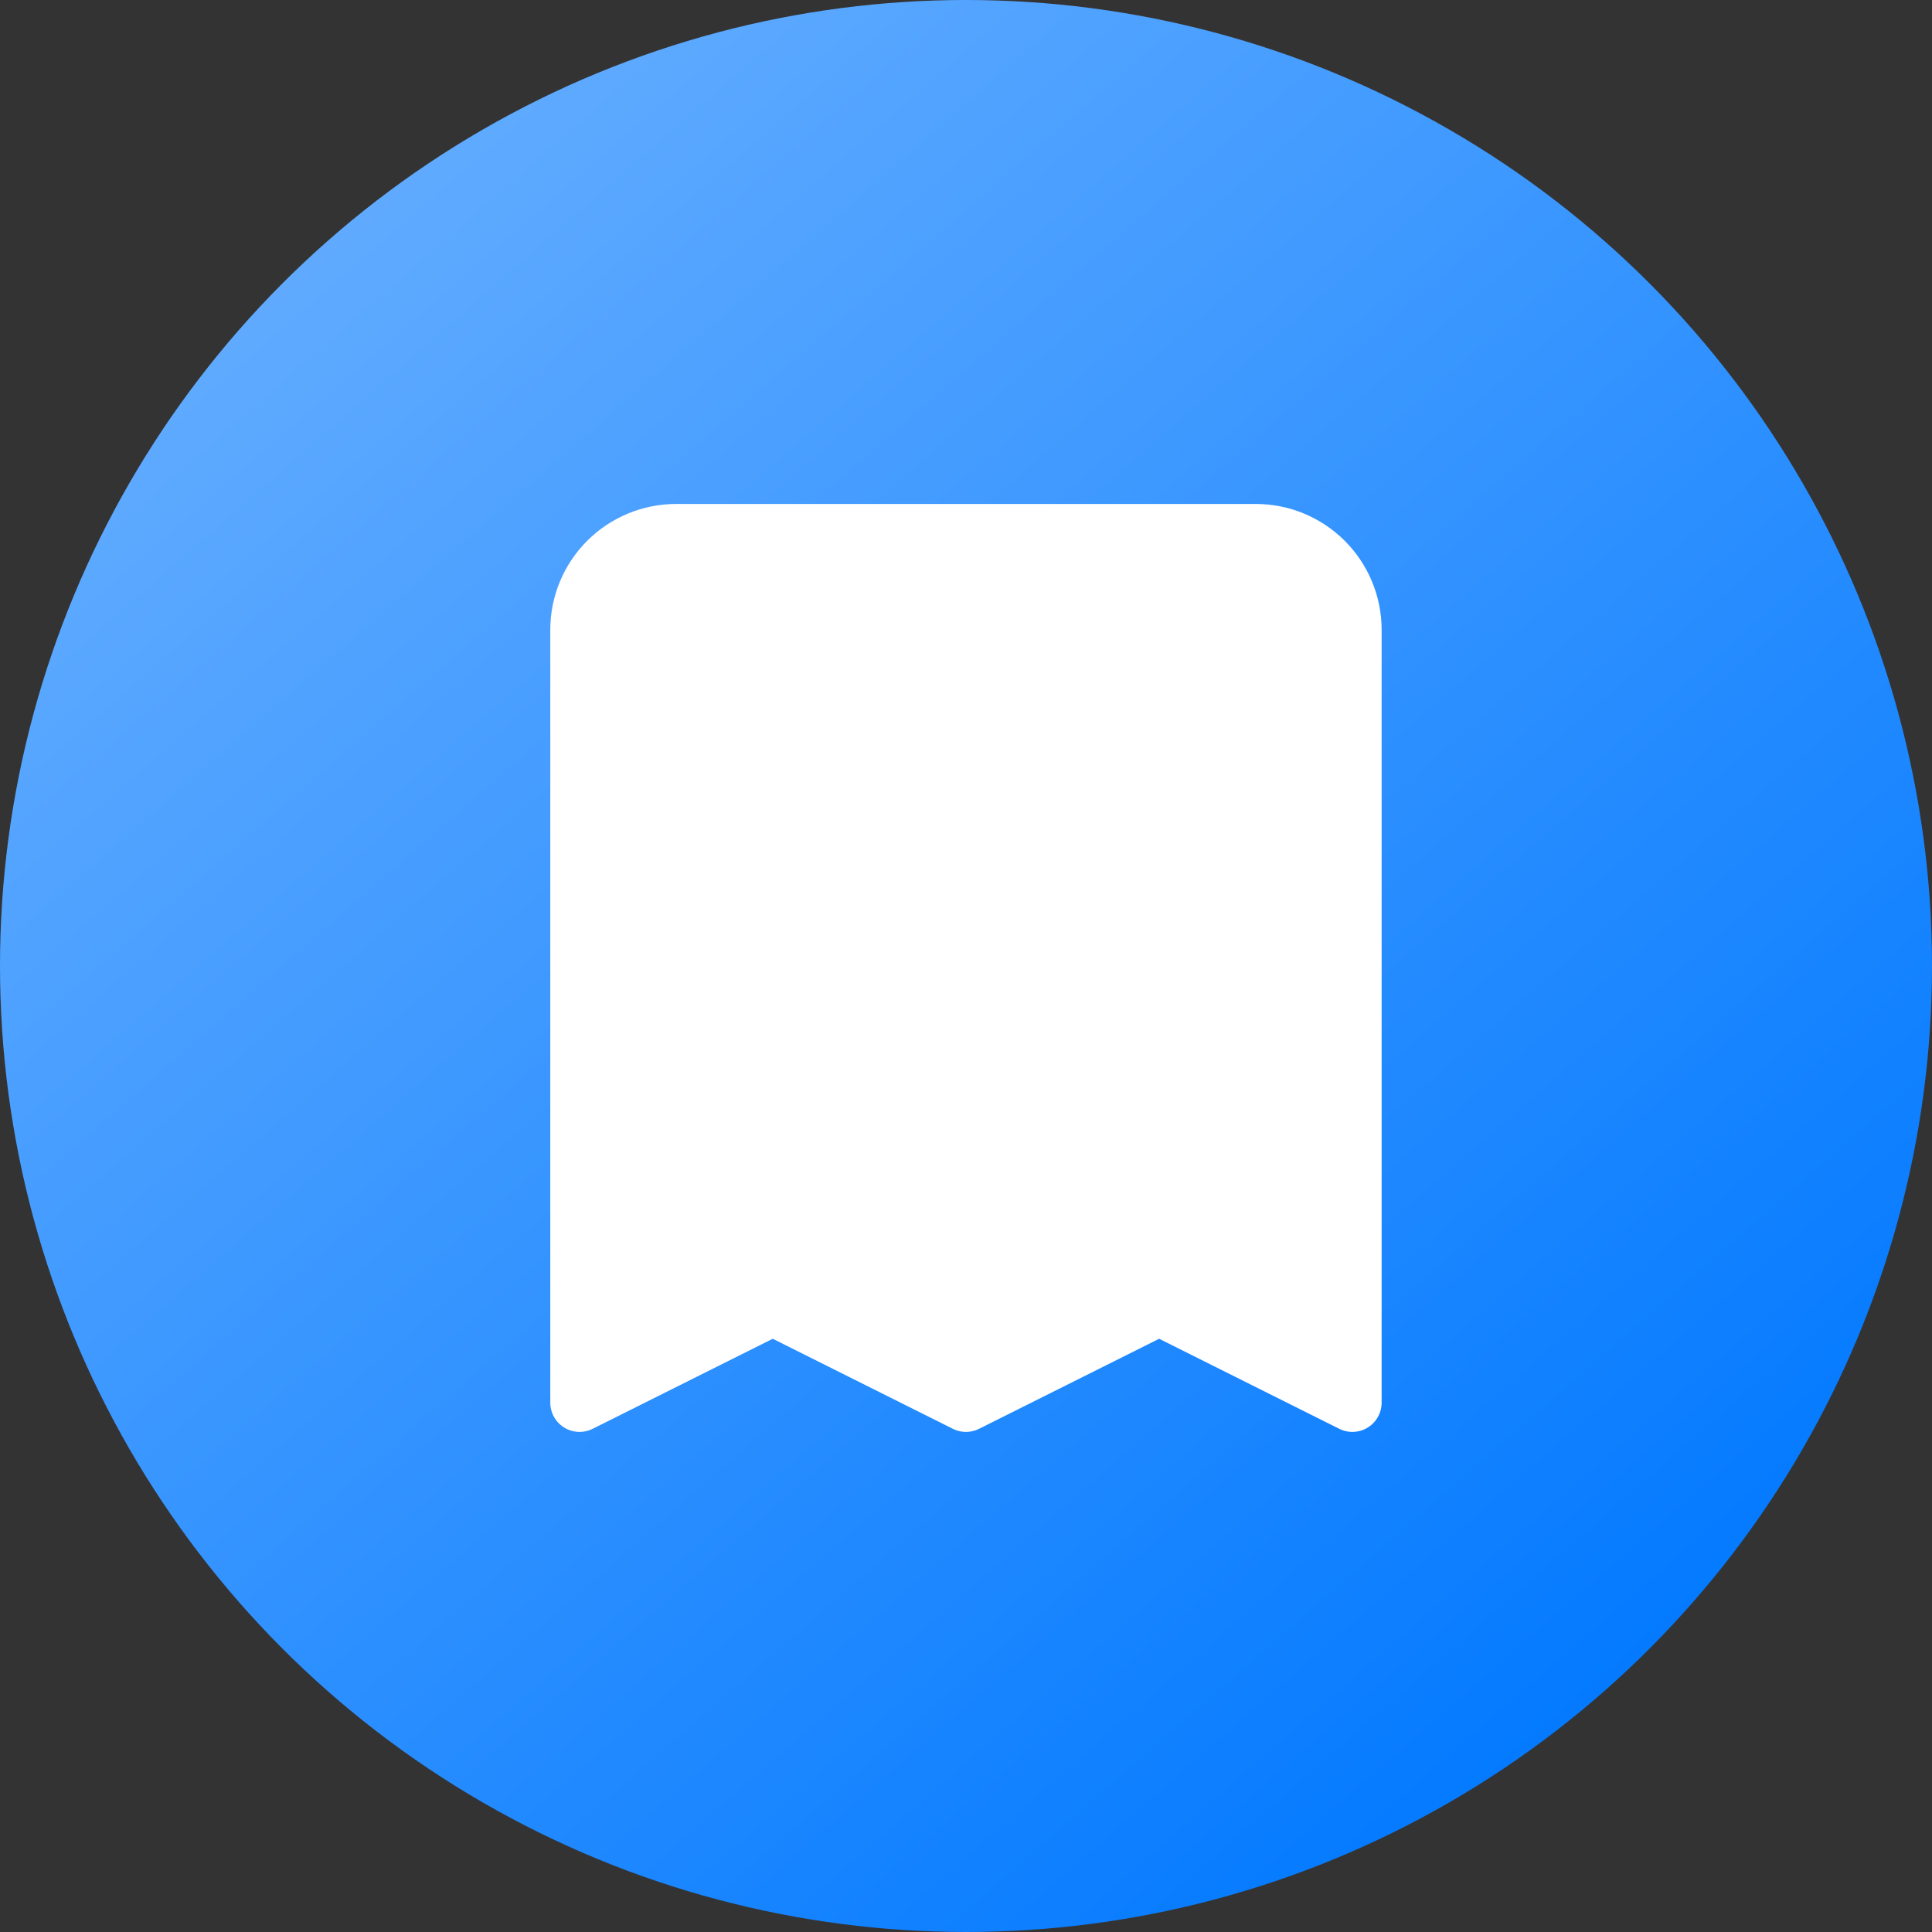
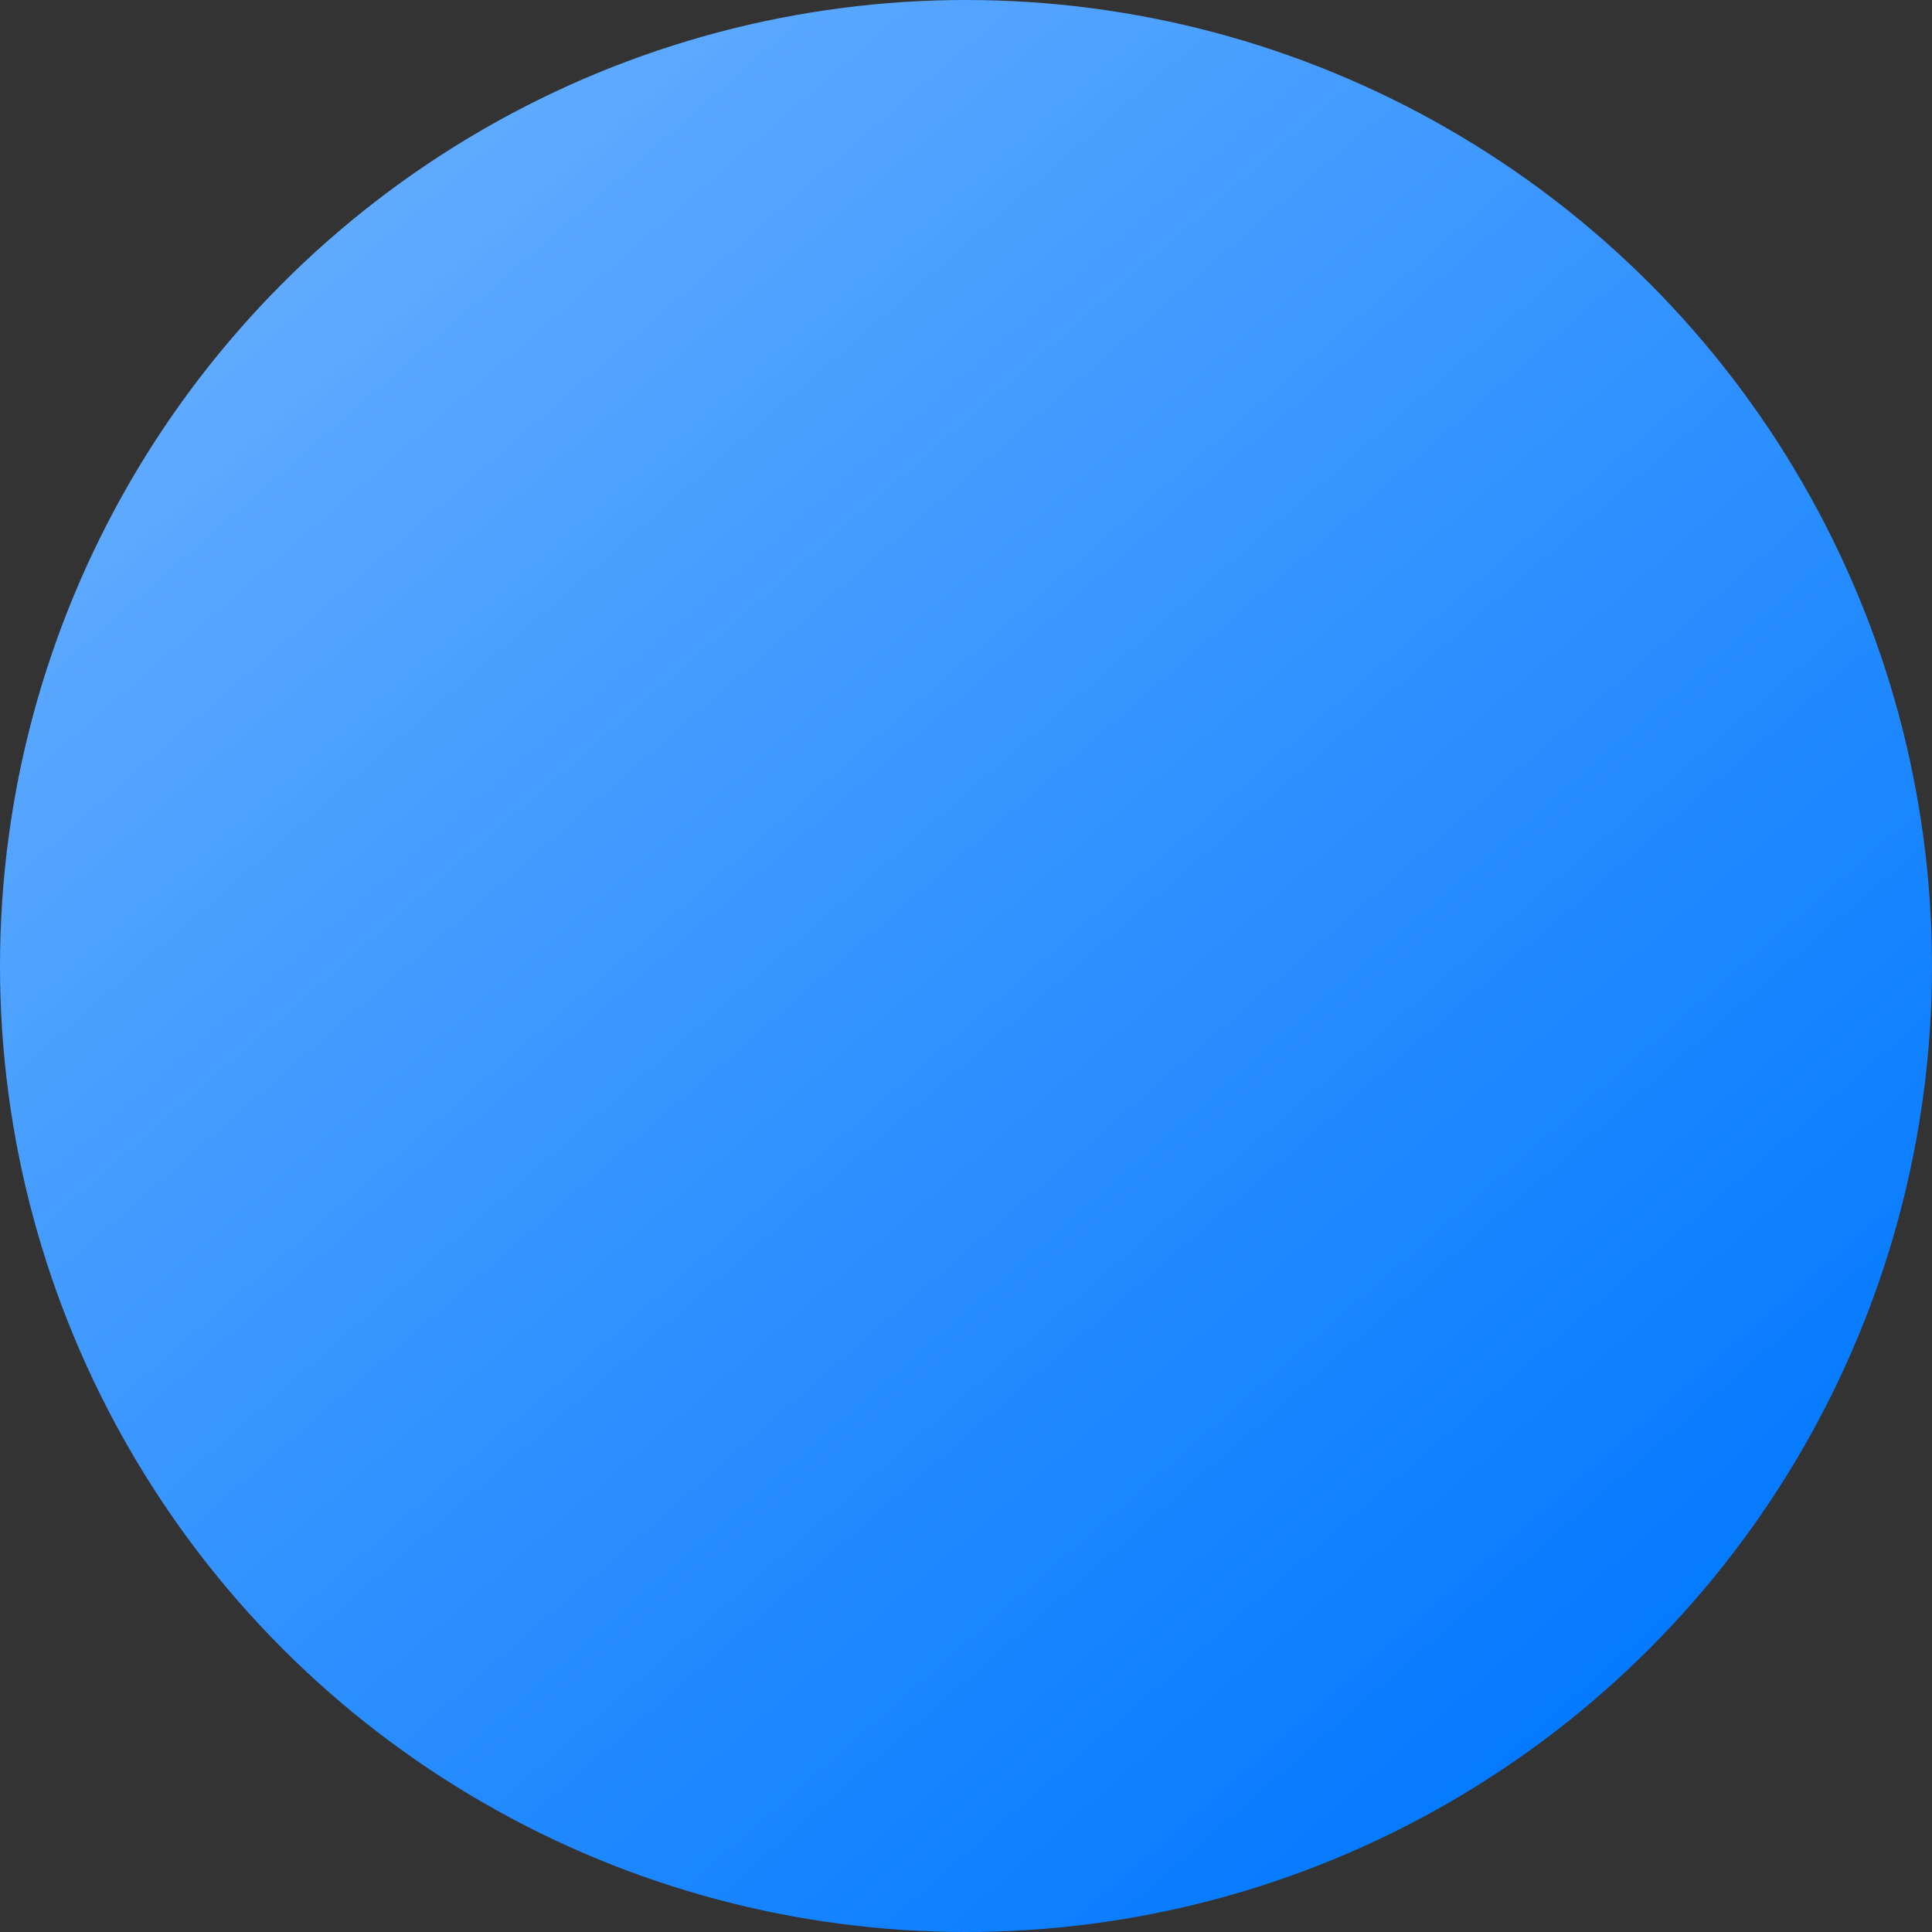
<svg xmlns="http://www.w3.org/2000/svg" width="330" height="330" viewBox="0 0 330 330" fill="none">
  <rect x="0" y="0" width="330" height="330" fill="#333333" stroke="none" />
  <circle cx="165" cy="165" r="165" fill="url(#paint0_linear_9_2)" />
-   <path d="M230.993 107.58V239.58L197.993 223.08L164.993 239.58L131.993 223.08L98.993 239.58V107.58C98.993 103.204 100.732 99.007 103.826 95.913C106.92 92.819 111.117 91.08 115.493 91.08H214.493C218.869 91.08 223.066 92.819 226.16 95.913C229.255 99.007 230.993 103.204 230.993 107.58Z" fill="white" stroke="white" stroke-width="10" stroke-linecap="round" stroke-linejoin="round" />
  <defs>
    <linearGradient id="paint0_linear_9_2" x1="-195.36" y1="-244.2" x2="272.25" y2="291.72" gradientUnits="userSpaceOnUse">
      <stop stop-color="#C8E2FF" />
      <stop offset="1" stop-color="#047AFF" />
    </linearGradient>
  </defs>
</svg>